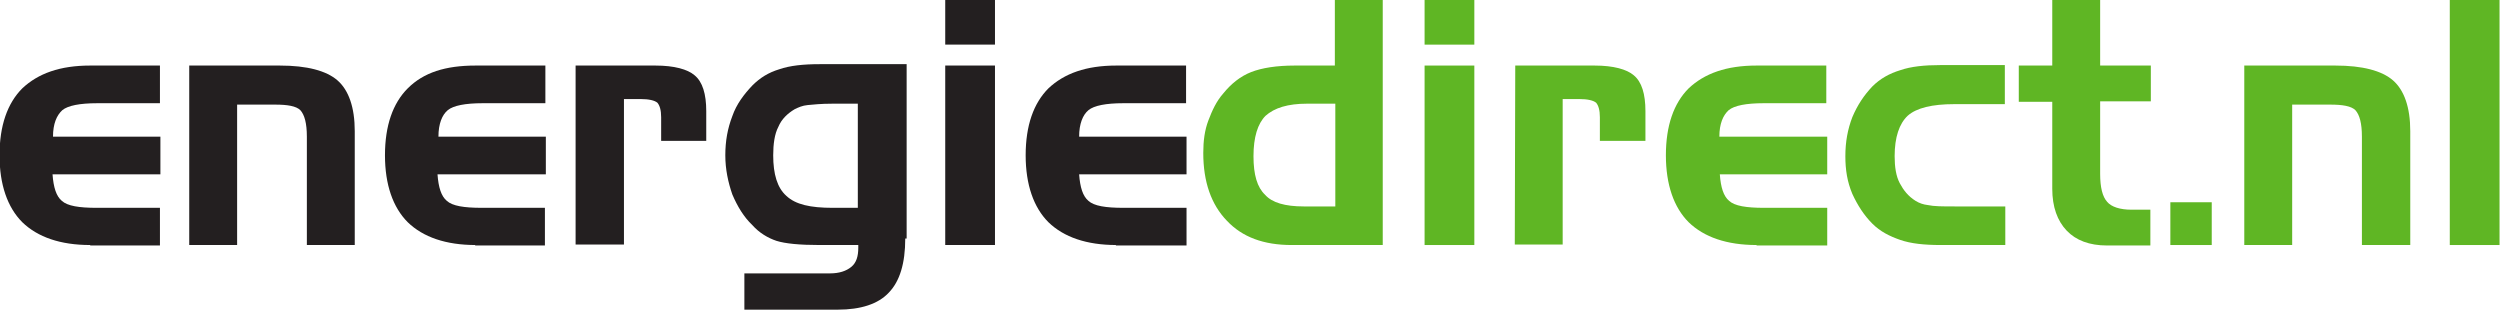
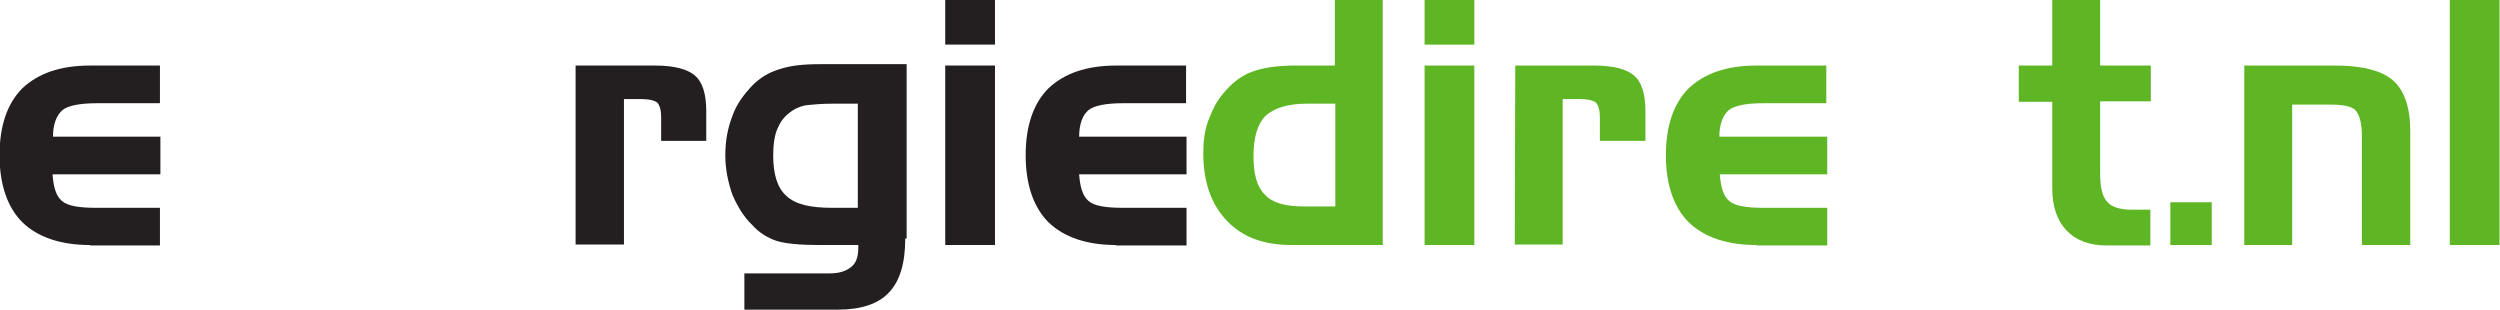
<svg xmlns="http://www.w3.org/2000/svg" version="1.1" id="Layer_1" x="0px" y="0px" viewBox="31 389.4 537.7 66.7" enable-background="new 31 389.4 537.7 66.7" xml:space="preserve" width="537.7" height="66.7">
  <g>
    <path fill="#231F20" d="M50.4,442.1c-6.4,0-11.3-1.7-14.6-4.9c-3.2-3.2-4.9-8.1-4.9-14.4c0-6.4,1.7-11.2,4.9-14.4 c3.4-3.2,8.1-4.9,14.6-4.9h15v8.1H51.9c-3.7,0-6.3,0.5-7.5,1.5c-1.2,1.1-2,2.9-2,5.7h23.1v8.1H42.3c0.2,2.8,0.8,4.7,2,5.7 c1.2,1.1,3.7,1.5,7.5,1.5h13.6v8.1h-15V442.1z" />
-     <path fill="#231F20" d="M71.9,403.5h19.3c5.8,0,10,1.1,12.4,3.2s3.7,5.8,3.7,10.9v24.5H97v-23.3c0-2.9-0.5-4.7-1.4-5.7 c-0.9-0.9-2.8-1.2-5.4-1.2H82v30.2H71.7v-38.6H71.9z" />
-     <path fill="#231F20" d="M133.3,442.1c-6.4,0-11.3-1.7-14.6-4.9c-3.2-3.2-4.9-8.1-4.9-14.4c0-6.4,1.7-11.2,4.9-14.4 c3.4-3.4,8.1-4.9,14.6-4.9h15v8.1h-13.5c-3.7,0-6.3,0.5-7.5,1.5s-2,2.9-2,5.7h23.1v8.1h-23.3c0.2,2.8,0.8,4.7,2,5.7 c1.2,1.1,3.7,1.5,7.5,1.5h13.6v8.1h-15V442.1z" />
    <path fill="#231F20" d="M154.8,403.5h17.2c4,0,6.9,0.8,8.4,2.1c1.7,1.4,2.5,4,2.5,7.7v6.4h-9.7v-5.1c0-1.5-0.3-2.5-0.8-3.1 c-0.6-0.5-1.8-0.8-3.7-0.8h-3.5v31.3h-10.4V403.5z" />
    <path fill="#231F20" d="M225.7,440.7c0,5.4-1.2,9.2-3.5,11.6c-2.3,2.5-6.1,3.7-11,3.7h-20.1v-7.8h18.4c2,0,3.5-0.5,4.6-1.4 s1.5-2.3,1.5-4.1v-0.6h-8.3c-4.3,0-7.4-0.3-9.3-0.9c-1.8-0.6-3.7-1.7-5.2-3.4c-1.8-1.7-3.2-4-4.3-6.6c-0.9-2.6-1.5-5.4-1.5-8.4 c0-3.1,0.5-5.8,1.5-8.4c0.9-2.6,2.5-4.7,4.3-6.6c1.7-1.7,3.5-2.8,5.8-3.5c2.3-0.8,5.2-1.1,8.7-1.1H226v37.5H225.7z M210.1,434.1 h5.4v-22.4h-5.4c-2.6,0-4.3,0.2-5.4,0.3s-2,0.5-2.8,0.9c-1.5,0.9-2.8,2.1-3.5,3.8c-0.8,1.5-1.1,3.7-1.1,6.1c0,4.1,0.9,7,2.8,8.7 C202.1,433.4,205.3,434.1,210.1,434.1z" />
    <path fill="#231F20" d="M245,399h-10.7v-9.7H245V399z M245,442.1h-10.7v-38.6H245V442.1z" />
    <path fill="#231F20" d="M271.1,442.1c-6.4,0-11.3-1.7-14.6-4.9c-3.2-3.2-4.9-8.1-4.9-14.4c0-6.4,1.7-11.2,4.9-14.4 c3.4-3.2,8.1-4.9,14.6-4.9h15v8.1h-13.5c-3.7,0-6.3,0.5-7.5,1.5s-2,2.9-2,5.7h23.1v8.1h-23.1c0.2,2.8,0.8,4.7,2,5.7 c1.2,1.1,3.7,1.5,7.5,1.5h13.6v8.1h-15.2V442.1z" />
    <path fill="#5FB624" d="M328.4,442.1h-19.6c-6,0-10.6-1.7-13.9-5.2c-3.4-3.5-5.1-8.4-5.1-14.6c0-2.6,0.3-4.9,1.1-7 c0.8-2.1,1.7-4.1,3.2-5.8c1.7-2.1,3.7-3.7,6-4.6c2.3-0.9,5.5-1.4,9.3-1.4h8.7v-14.1h10.3V442.1L328.4,442.1z M318.2,433.8v-22.1 h-6.1c-4.1,0-7,0.9-8.9,2.6c-1.7,1.7-2.6,4.6-2.6,8.7c0,4,0.8,6.7,2.5,8.3c1.5,1.7,4.3,2.5,8.3,2.5H318.2z" />
    <path fill="#5FB624" d="M348.1,399h-10.7v-9.7h10.7V399z M348.1,442.1h-10.7v-38.6h10.7V442.1z" />
    <path fill="#5FB624" d="M356.9,403.5H374c4,0,6.9,0.8,8.4,2.1c1.7,1.4,2.5,4,2.5,7.7v6.4h-9.8v-5.1c0-1.5-0.3-2.5-0.8-3.1 c-0.6-0.5-1.8-0.8-3.7-0.8h-3.5v31.3h-10.3L356.9,403.5L356.9,403.5z" />
    <path fill="#5FB624" d="M408.8,442.1c-6.4,0-11.3-1.7-14.6-4.9c-3.2-3.2-4.9-8.1-4.9-14.4c0-6.4,1.7-11.2,4.9-14.4 c3.4-3.2,8.1-4.9,14.6-4.9h15v8.1h-13.5c-3.7,0-6.3,0.5-7.5,1.5c-1.2,1.1-2,2.9-2,5.7H424v8.1h-23.1c0.2,2.8,0.8,4.7,2,5.7 c1.2,1.1,3.7,1.5,7.5,1.5H424v8.1h-15.2V442.1z" />
-     <path fill="#5FB624" d="M451.4,433.8h10.9v8.3h-13.9c-3.5,0-6.4-0.3-8.7-1.1c-2.3-0.8-4.3-1.8-6-3.5c-1.8-1.8-3.2-4-4.3-6.4 c-1.1-2.6-1.5-5.2-1.5-8.1c0-3.1,0.5-5.8,1.5-8.4c1.1-2.6,2.5-4.7,4.3-6.6c1.7-1.7,3.7-2.8,6-3.5c2.3-0.8,5.2-1.1,8.6-1.1h13.9v8.4 h-10.9c-4.7,0-8.1,0.8-10,2.5c-1.8,1.7-2.8,4.6-2.8,8.7c0,2.3,0.3,4.3,1.1,5.8c0.8,1.5,1.8,2.8,3.4,3.8c0.8,0.5,1.7,0.8,2.6,0.9 C447,433.8,448.8,433.8,451.4,433.8z" />
    <path fill="#5FB624" d="M465.2,403.5h7.2v-14.1h10.3v14.1h10.9v7.7h-10.9v15.6c0,2.9,0.5,4.9,1.5,6c0.9,1.1,2.8,1.7,5.2,1.7h4.1 v7.7h-9.3c-3.8,0-6.7-1.1-8.7-3.2c-2-2.1-3.1-5.1-3.1-9v-18.7h-7.2L465.2,403.5L465.2,403.5z" />
    <path fill="#5FB624" d="M497.8,432.9h8.9v9.2h-8.9V432.9z" />
    <path fill="#5FB624" d="M514.1,403.5h19.2c5.8,0,10,1.1,12.4,3.2s3.7,5.8,3.7,10.9v24.5H539v-23.3c0-2.9-0.5-4.7-1.4-5.7 c-0.9-0.9-2.8-1.2-5.4-1.2H524v30.2h-10.3v-38.6H514.1z" />
    <path fill="#5FB624" d="M568.6,442.1h-10.7v-52.7h10.7V442.1z" />
  </g>
</svg>